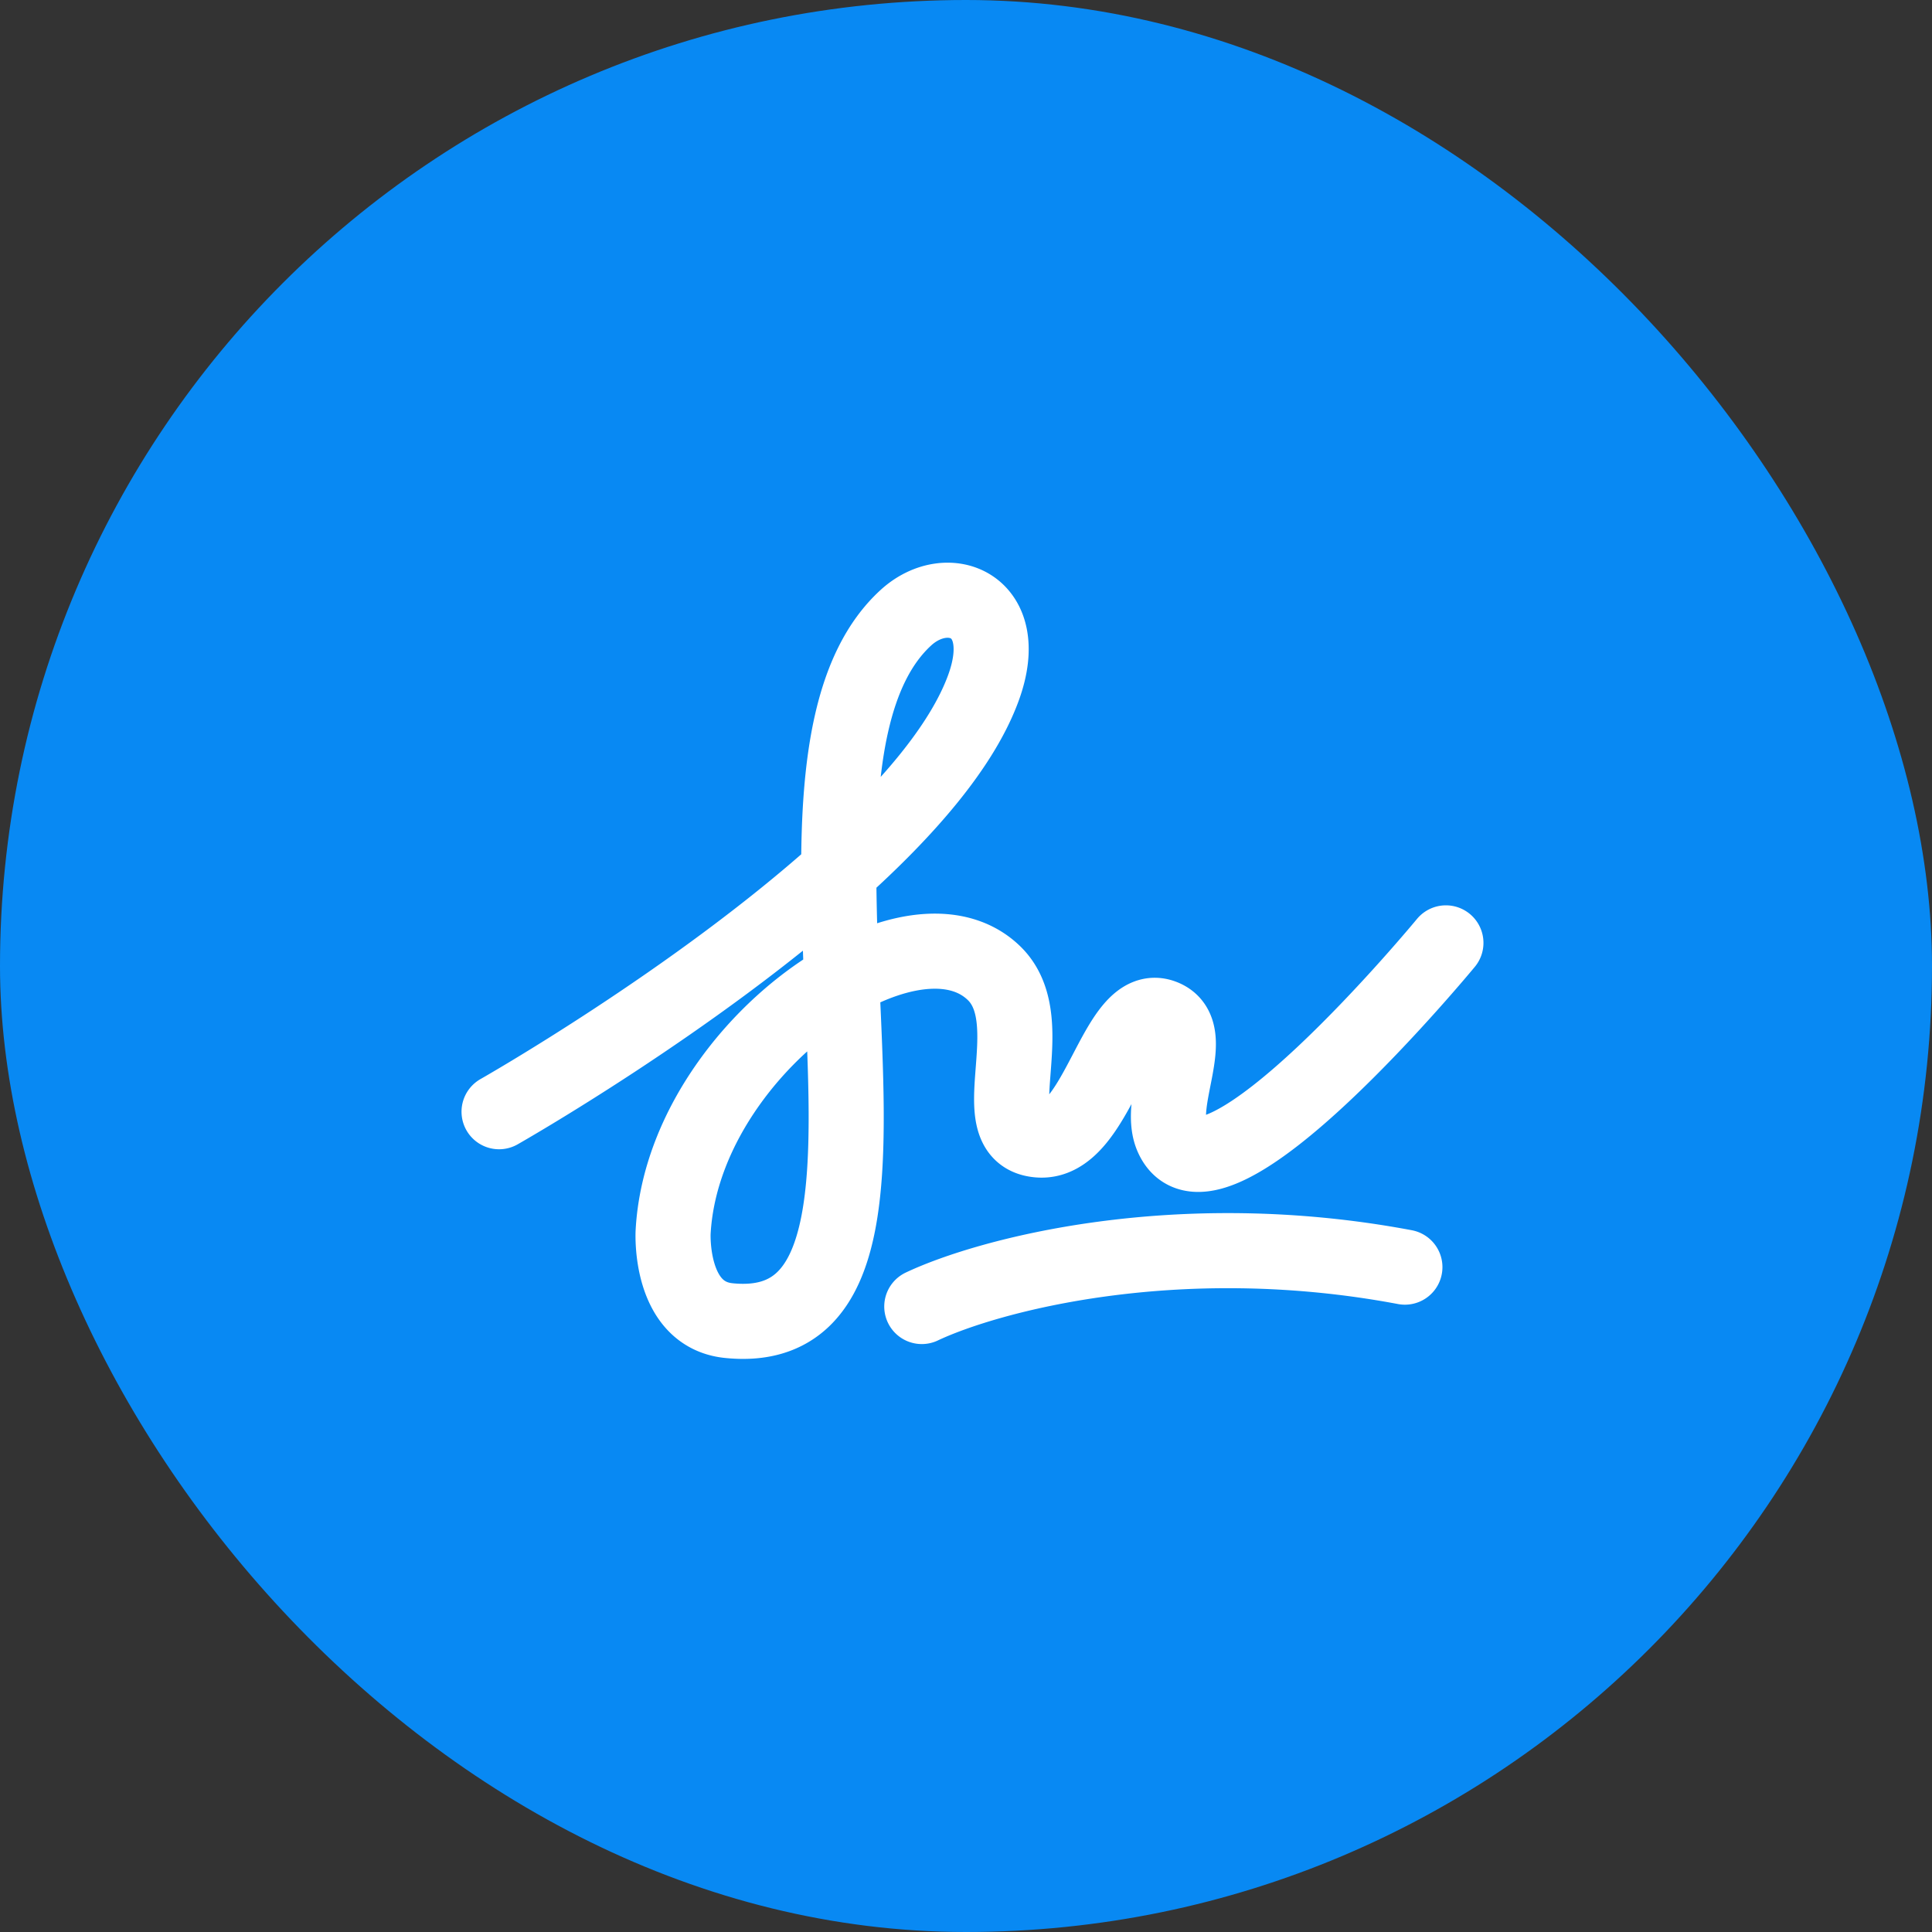
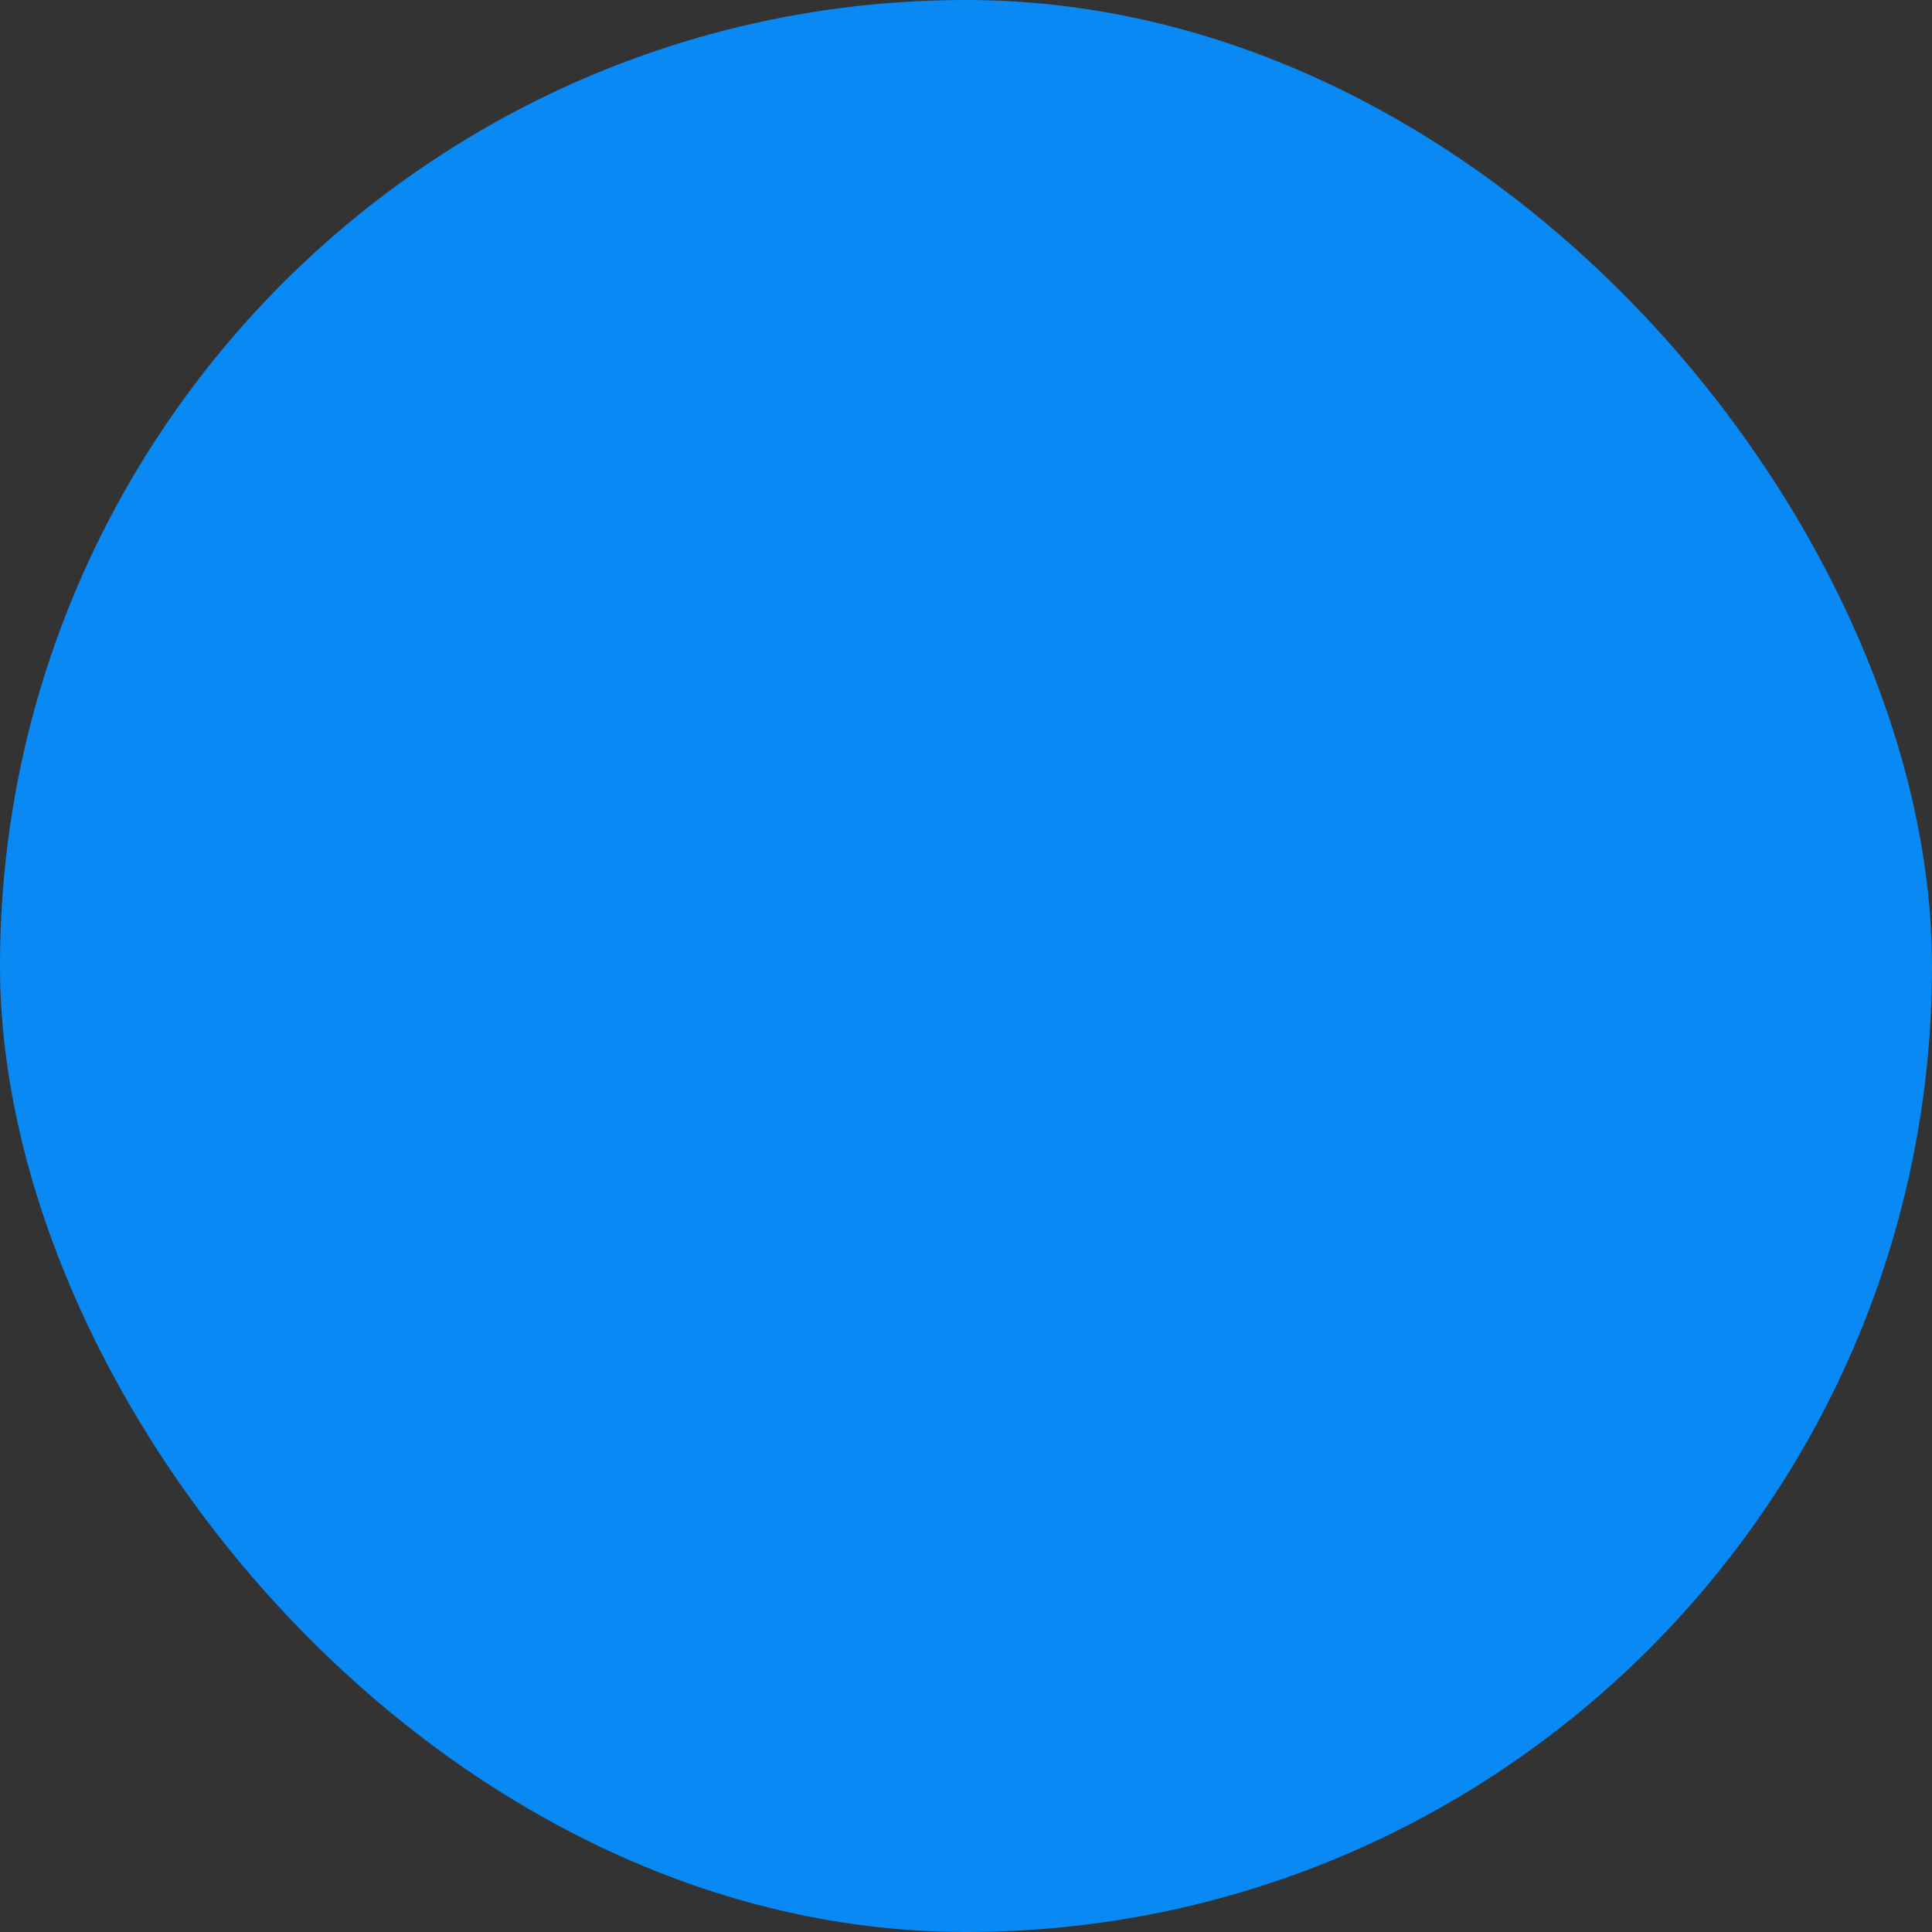
<svg xmlns="http://www.w3.org/2000/svg" width="60" height="60" fill="none">
  <rect width="100%" height="100%" fill="#333333" stroke="none" />
  <rect width="60" height="60" rx="30" fill="#0889F3" />
-   <path d="M15.499 34.525s6.047-3.43 10.548-7.467m0 0c2.08-1.866 3.828-3.86 4.498-5.706.932-2.57-1.108-3.357-2.408-2.172-1.723 1.573-2.095 4.583-2.09 7.878zm0 0a80.46 80.46 0 00.094 3.374m0 0c.247 5.649.63 11.008-3.513 10.58-1.844-.19-1.725-2.709-1.724-2.737v-.002c.175-3.315 2.674-6.383 5.237-7.841zm0 0c1.812-1.031 3.657-1.259 4.736-.203 1.565 1.531-.477 5.022 1.382 5.174 1.86.152 2.377-4.432 3.876-3.814 1.12.461-.22 2.582.261 3.703 1.218 2.83 8.508-6.01 8.508-6.01M28.627 40.575c2.042-.965 7.902-2.56 15.003-1.223" stroke="#fff" stroke-width="2.332" stroke-linecap="round" stroke-linejoin="round" />
</svg>